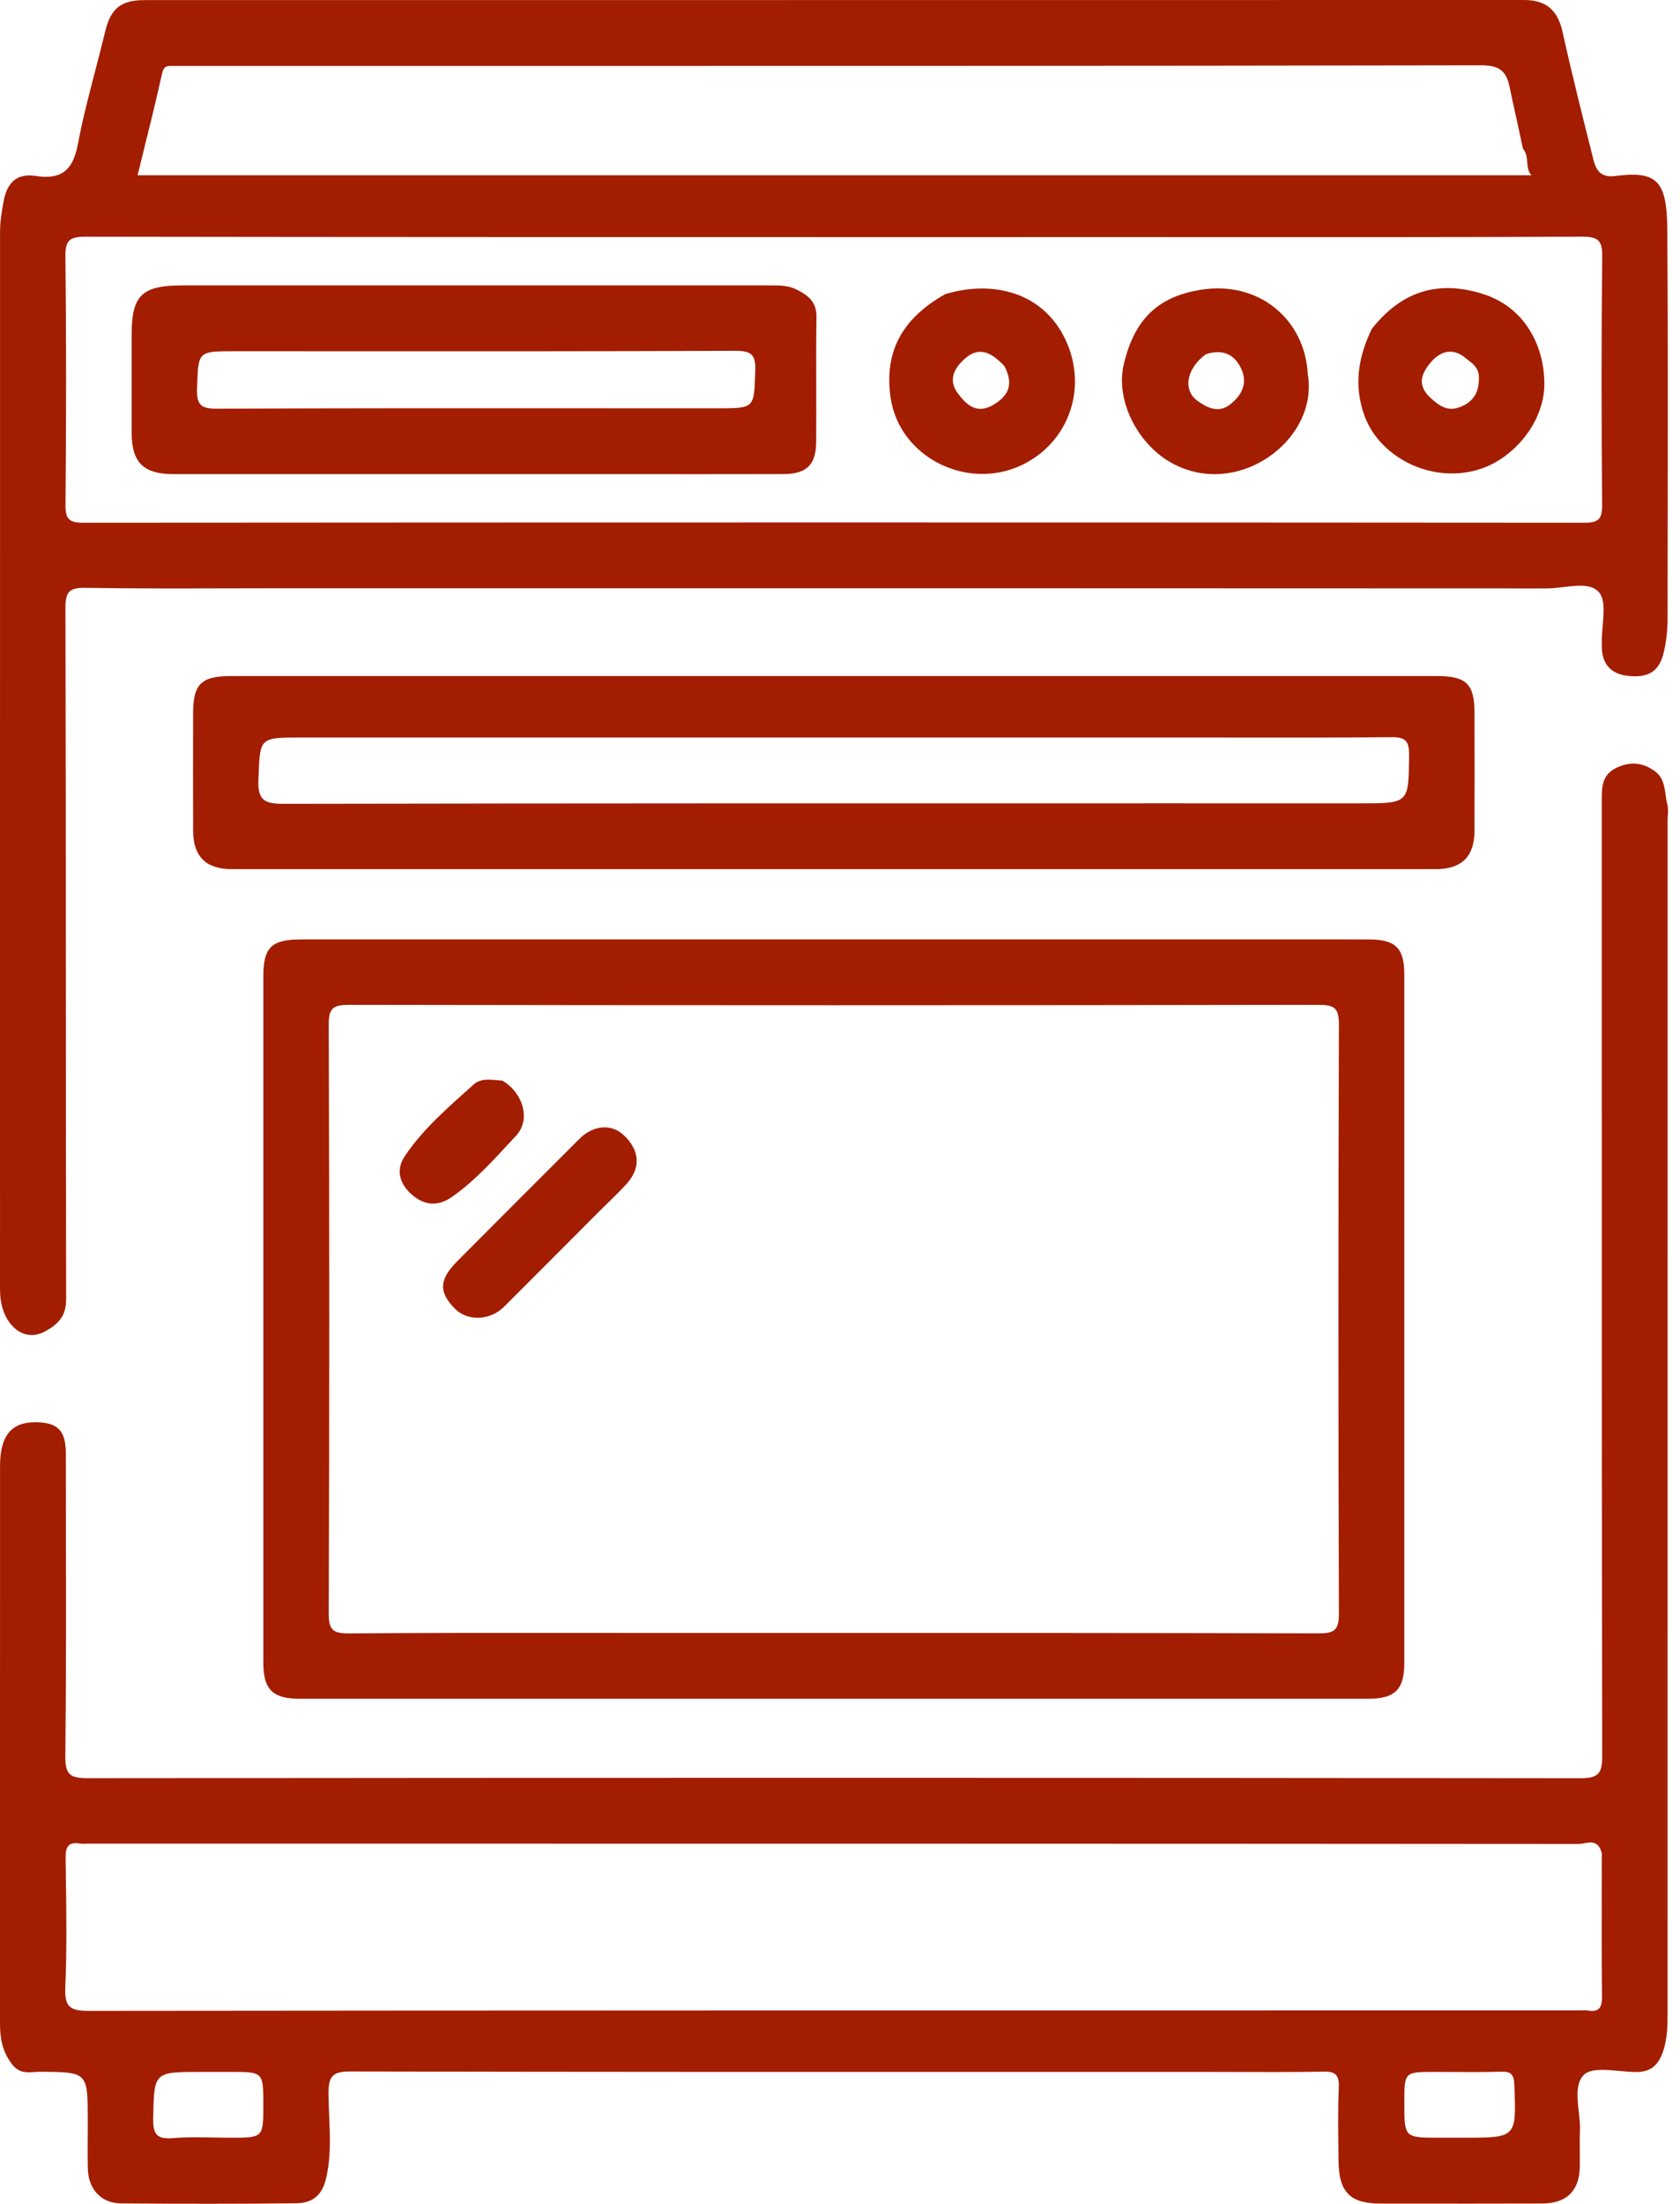
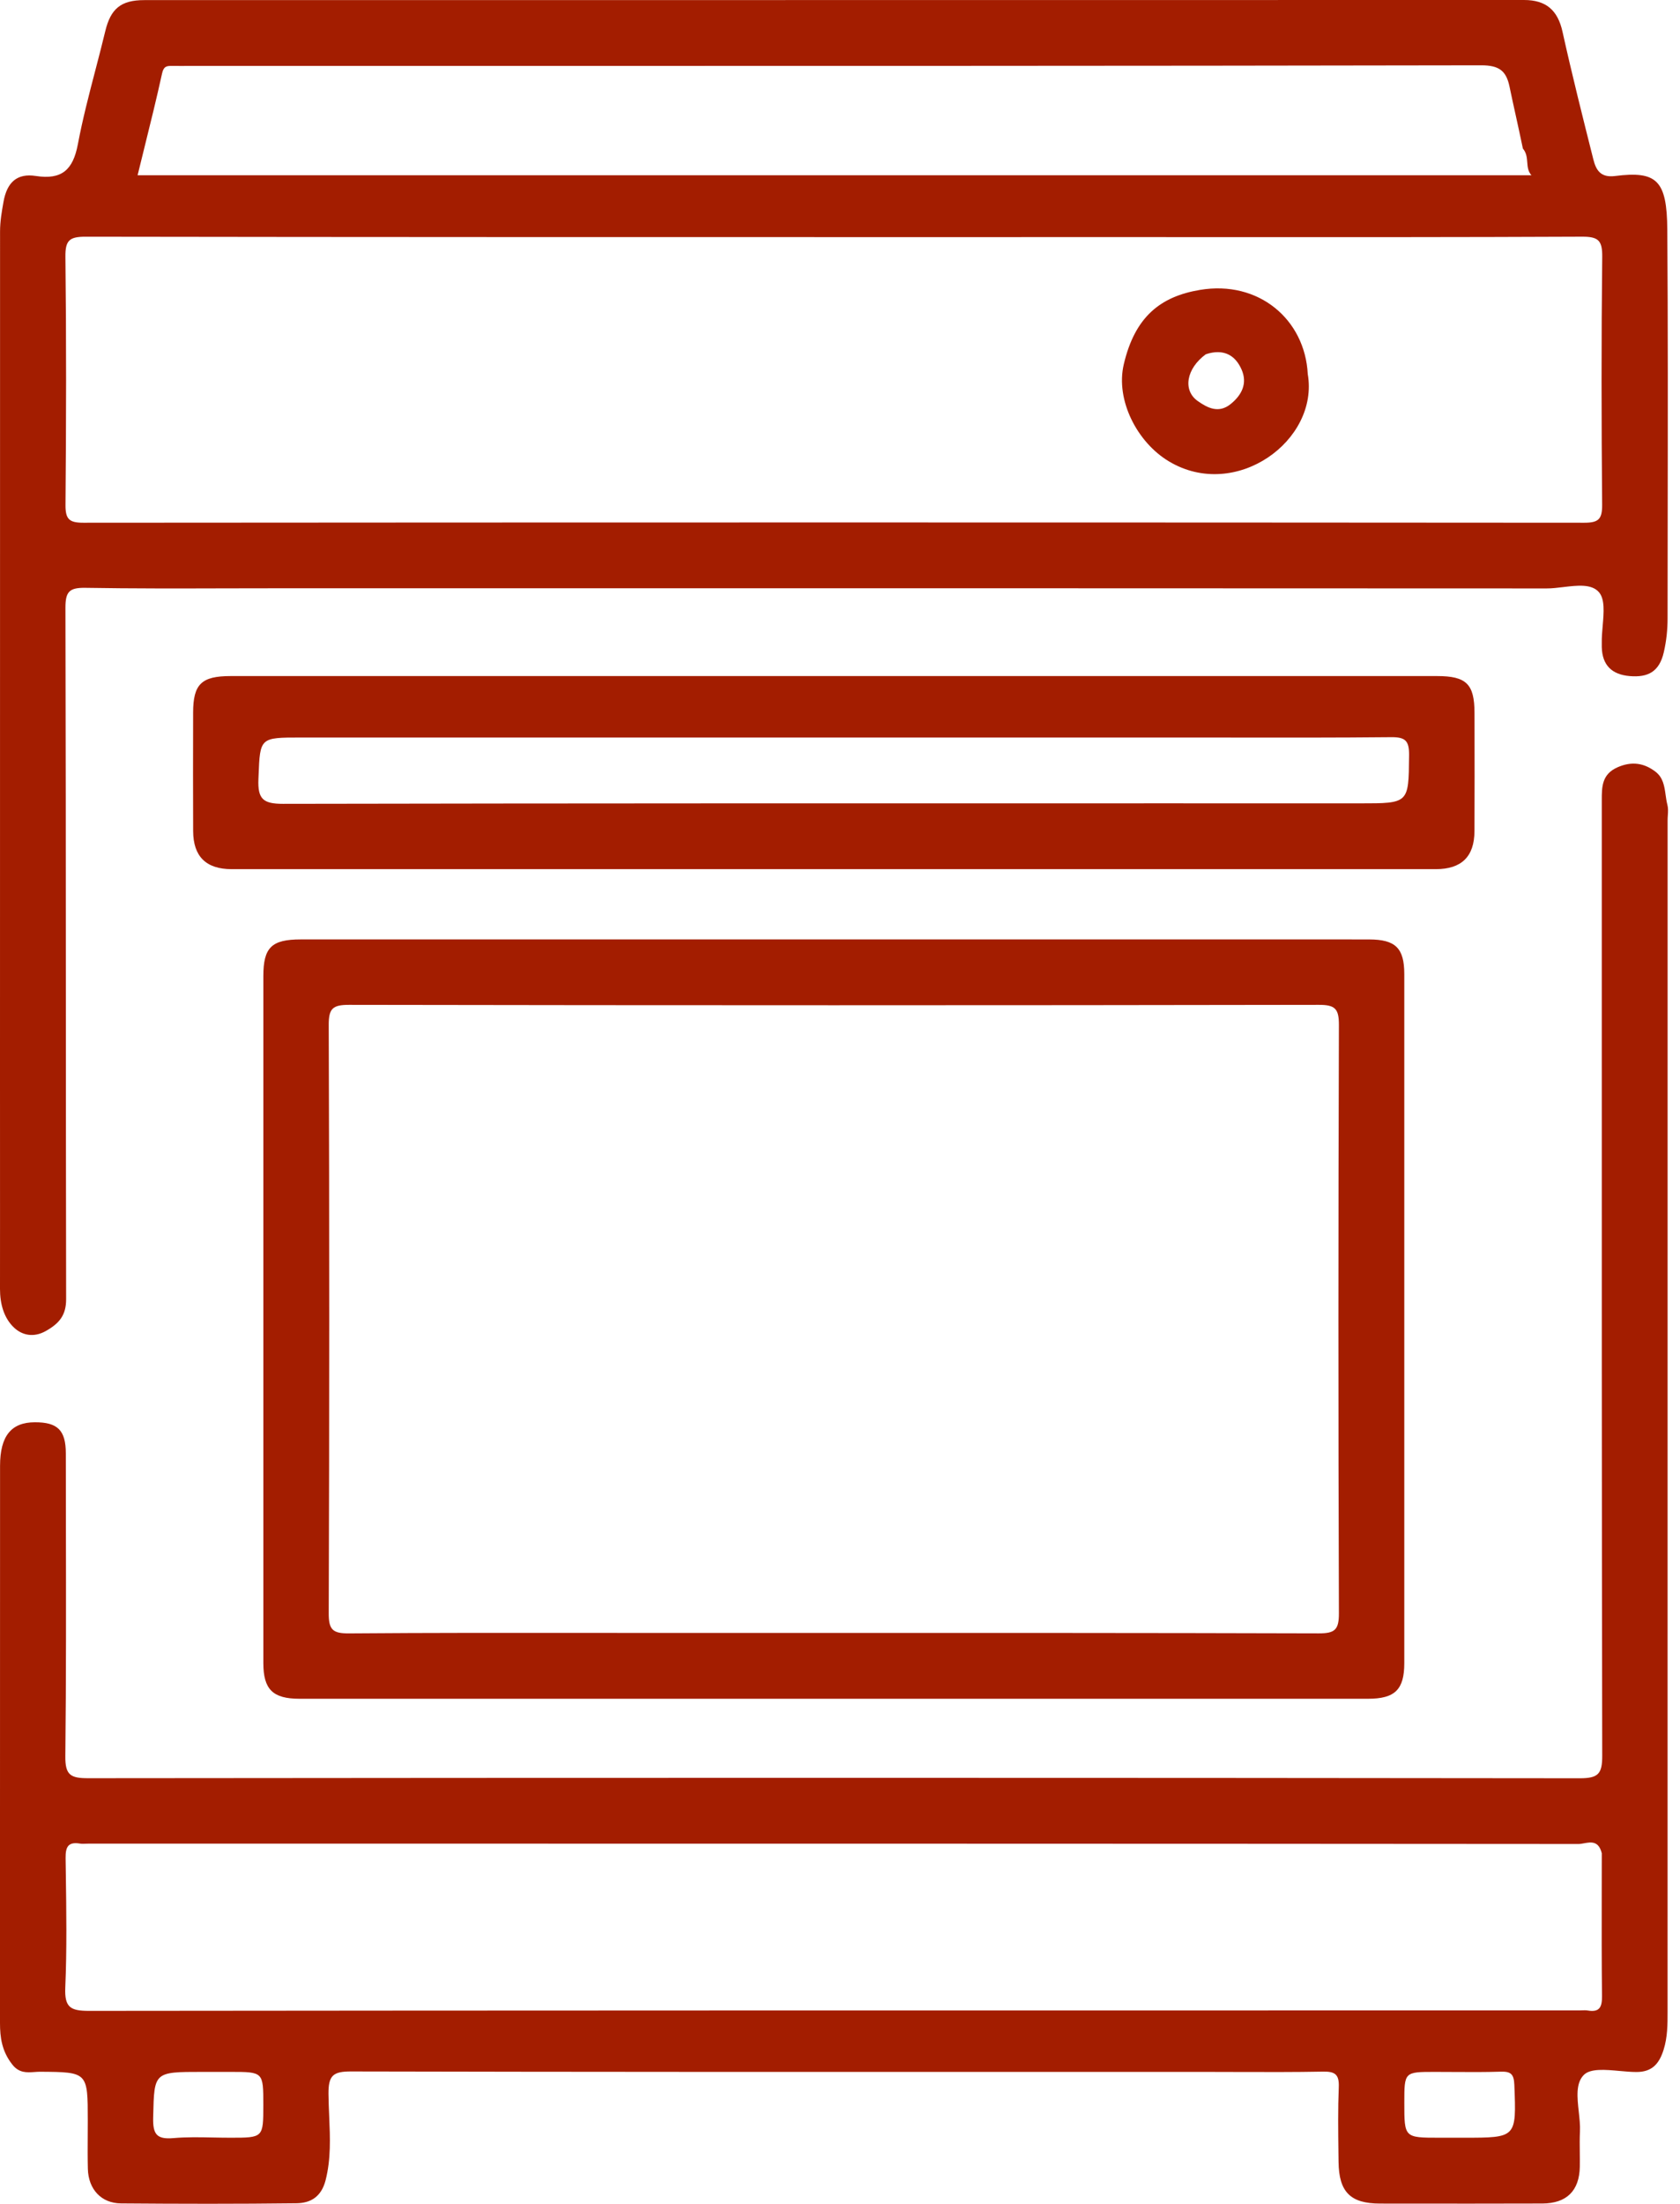
<svg xmlns="http://www.w3.org/2000/svg" width="61" height="80" viewBox="0 0 61 80" fill="none">
  <path fill-rule="evenodd" clip-rule="evenodd" d="M8.239 21.358H8.239C6.508 21.363 4.809 21.367 3.11 21.339C2.515 21.329 2.374 21.475 2.376 22.072C2.388 26.713 2.39 31.355 2.391 35.996C2.393 39.718 2.394 43.44 2.401 47.162C2.402 47.751 2.145 48.045 1.666 48.316C1.216 48.57 0.802 48.466 0.516 48.2C0.139 47.85 -0.001 47.326 4.35682e-06 46.79C0.001 46.059 0.001 45.327 0.001 44.595L0.001 43.684L0 39.149C0 28.899 0 18.649 0.002 8.399C0.002 8.038 0.063 7.686 0.127 7.327C0.255 6.608 0.625 6.284 1.3 6.388C2.243 6.534 2.651 6.168 2.827 5.238C2.998 4.331 3.231 3.435 3.465 2.54L3.465 2.54L3.465 2.54C3.587 2.071 3.709 1.603 3.822 1.133C4.018 0.319 4.386 0.004 5.237 0.004C11.115 0.004 16.992 0.003 22.87 0.003C33.692 0.003 44.515 0.003 55.337 7.60812e-08C56.14 -0 56.562 0.371 56.735 1.156C57.078 2.706 57.466 4.247 57.854 5.788C57.95 6.165 58.109 6.456 58.637 6.39C60.161 6.197 60.526 6.543 60.539 8.343C60.564 11.823 60.558 15.302 60.553 18.782C60.551 20.002 60.549 21.221 60.549 22.441C60.549 22.855 60.508 23.257 60.413 23.672C60.249 24.396 59.826 24.599 59.167 24.542C58.527 24.485 58.178 24.15 58.16 23.495C58.16 23.468 58.16 23.44 58.16 23.412C58.16 23.387 58.16 23.361 58.16 23.336C58.156 23.142 58.174 22.928 58.193 22.714V22.714C58.234 22.23 58.276 21.745 58.054 21.494C57.786 21.189 57.27 21.251 56.76 21.312C56.552 21.337 56.346 21.362 56.157 21.361C43.24 21.354 30.324 21.354 17.359 21.355L10.198 21.355C9.54 21.355 8.887 21.357 8.239 21.358ZM40.314 8.607C41.602 8.607 42.887 8.608 44.168 8.608H44.169C48.618 8.61 53.03 8.612 57.442 8.592C58.037 8.59 58.183 8.729 58.176 9.326C58.142 12.326 58.147 15.327 58.173 18.328C58.177 18.85 58.037 18.977 57.52 18.976C39.357 18.962 21.193 18.962 3.029 18.976C2.51 18.977 2.374 18.846 2.378 18.326C2.404 15.326 2.41 12.325 2.375 9.324C2.368 8.726 2.518 8.592 3.11 8.593C13.447 8.609 23.785 8.608 34.169 8.608H34.169L40.314 8.607ZM55.454 5.893C55.441 5.723 55.427 5.549 55.295 5.392C55.209 4.977 55.122 4.581 55.037 4.194C54.959 3.84 54.882 3.493 54.81 3.145C54.692 2.579 54.441 2.37 53.786 2.371C40.535 2.395 27.284 2.394 14.032 2.393C11.623 2.393 9.213 2.393 6.804 2.393C6.745 2.393 6.687 2.393 6.629 2.394C6.501 2.394 6.374 2.395 6.246 2.393C6.05 2.389 5.941 2.408 5.884 2.669C5.685 3.576 5.462 4.477 5.237 5.384C5.157 5.709 5.076 6.035 4.996 6.362H55.606C55.48 6.223 55.467 6.06 55.454 5.893Z" fill="#a31d00" />
  <path fill-rule="evenodd" clip-rule="evenodd" d="M5.37991e-08 73.44C-7.00644e-05 73.963 0.068 74.465 0.447 74.945C0.69 75.257 0.976 75.236 1.248 75.217H1.248H1.248C1.316 75.212 1.383 75.207 1.448 75.207L1.464 75.207C3.187 75.219 3.187 75.219 3.187 76.98C3.187 77.159 3.186 77.339 3.185 77.518C3.183 77.923 3.18 78.328 3.19 78.732C3.209 79.47 3.674 79.98 4.391 79.986C6.515 80.003 8.639 80.007 10.763 79.981C11.275 79.975 11.665 79.751 11.821 79.149C12.02 78.375 11.986 77.6 11.953 76.827C11.941 76.553 11.929 76.28 11.927 76.007C11.923 75.34 12.094 75.194 12.751 75.196C21.146 75.215 29.541 75.214 37.936 75.213H37.941C39.872 75.212 41.804 75.212 43.735 75.212C44.133 75.212 44.53 75.213 44.928 75.215L44.931 75.215C45.966 75.218 47.001 75.222 48.036 75.202C48.479 75.193 48.629 75.307 48.61 75.766C48.578 76.556 48.588 77.348 48.598 78.139V78.14L48.602 78.474C48.614 79.572 49.033 79.991 50.105 79.992L50.871 79.993H50.874C52.582 79.994 54.29 79.996 55.999 79.99C56.885 79.987 57.347 79.527 57.362 78.654C57.365 78.478 57.363 78.302 57.361 78.126C57.358 77.877 57.355 77.628 57.367 77.38C57.378 77.152 57.351 76.903 57.324 76.656C57.267 76.135 57.211 75.621 57.508 75.322C57.746 75.082 58.283 75.13 58.81 75.178H58.81H58.81C59.021 75.197 59.231 75.216 59.419 75.216C59.981 75.216 60.242 74.924 60.404 74.41C60.549 73.949 60.549 73.493 60.549 73.028V73.021C60.55 60.427 60.55 47.833 60.55 35.239L60.55 29.771C60.55 29.713 60.554 29.654 60.558 29.595L60.558 29.595C60.566 29.465 60.574 29.335 60.542 29.215C60.512 29.101 60.495 28.98 60.478 28.859C60.434 28.545 60.39 28.23 60.113 28.016C59.698 27.698 59.251 27.625 58.733 27.853C58.159 28.106 58.16 28.566 58.16 29.052L58.16 29.089C58.16 31.127 58.16 33.164 58.16 35.202C58.159 44.714 58.158 54.225 58.176 63.737C58.178 64.395 58.029 64.553 57.364 64.553C39.31 64.532 21.256 64.533 3.203 64.551C2.567 64.552 2.364 64.442 2.372 63.753C2.403 60.941 2.398 58.128 2.393 55.315C2.392 54.464 2.39 53.612 2.39 52.761C2.389 51.921 2.094 51.628 1.266 51.63C0.41 51.631 0.003 52.127 0.002 53.209C0 57.529 0 61.848 0 66.167C0 68.591 0 71.016 5.37991e-08 73.44ZM58.158 68.723V68.722V68.721C58.159 68.244 58.16 67.763 58.16 67.276C58.047 66.818 57.768 66.868 57.518 66.913C57.447 66.926 57.378 66.939 57.316 66.939C40.758 66.926 24.2 66.926 7.642 66.926L3.221 66.926C3.187 66.926 3.154 66.928 3.12 66.929C3.047 66.932 2.973 66.935 2.903 66.924C2.471 66.852 2.377 67.049 2.382 67.453L2.389 67.957C2.409 69.356 2.43 70.756 2.37 72.152C2.339 72.876 2.562 72.998 3.238 72.997C18.656 72.98 34.075 72.981 49.494 72.981L57.333 72.981C57.366 72.981 57.4 72.98 57.434 72.978C57.507 72.975 57.58 72.972 57.651 72.984C58.088 73.058 58.173 72.85 58.168 72.452C58.154 71.219 58.156 69.986 58.158 68.723ZM7.332 75.212H8.367C8.964 75.212 9.262 75.212 9.411 75.361C9.561 75.511 9.561 75.81 9.561 76.409C9.561 77.005 9.561 77.303 9.412 77.452C9.262 77.602 8.963 77.602 8.364 77.602C8.155 77.602 7.945 77.598 7.736 77.594C7.254 77.584 6.772 77.574 6.294 77.616C5.691 77.668 5.548 77.475 5.561 76.882L5.563 76.8C5.599 75.213 5.599 75.212 7.332 75.212ZM51.148 77.442C51.308 77.602 51.628 77.602 52.273 77.602H53.147C54.108 77.602 54.586 77.602 54.814 77.364C55.044 77.124 55.022 76.644 54.985 75.683C54.97 75.292 54.859 75.192 54.487 75.204C53.922 75.222 53.358 75.219 52.793 75.215C52.561 75.213 52.329 75.212 52.098 75.212C50.99 75.212 50.99 75.212 50.99 76.336C50.99 76.966 50.99 77.283 51.148 77.442Z" fill="#a31d00" />
  <path fill-rule="evenodd" clip-rule="evenodd" d="M46.165 34.102C45.654 34.102 45.139 34.102 44.616 34.102C42.169 34.102 39.726 34.102 37.285 34.102C28.471 34.102 19.695 34.102 10.918 34.102C9.859 34.103 9.562 34.394 9.562 35.437C9.561 43.748 9.561 52.06 9.562 60.371C9.562 61.329 9.906 61.667 10.876 61.667C23.808 61.668 36.74 61.668 49.673 61.667C50.649 61.667 50.989 61.334 50.989 60.374C50.991 52.036 50.991 43.697 50.989 35.359C50.988 34.416 50.669 34.105 49.715 34.103C48.541 34.1 47.366 34.101 46.165 34.102ZM21.585 59.276C22.566 59.277 23.55 59.278 24.539 59.278C26.115 59.278 27.688 59.278 29.258 59.277C35.493 59.276 41.687 59.275 47.881 59.293C48.475 59.295 48.617 59.157 48.615 58.561C48.591 51.444 48.592 44.327 48.615 37.21C48.617 36.616 48.477 36.476 47.882 36.477C36.145 36.497 24.407 36.497 12.67 36.477C12.076 36.477 11.934 36.613 11.936 37.21C11.96 44.326 11.96 51.443 11.936 58.56C11.934 59.154 12.073 59.298 12.669 59.294C15.63 59.271 18.59 59.273 21.585 59.276Z" fill="#a31d00" />
  <path fill-rule="evenodd" clip-rule="evenodd" d="M41.627 24.542C40.344 24.542 39.057 24.542 37.764 24.542C35.547 24.542 33.334 24.542 31.124 24.542C23.517 24.542 15.946 24.541 8.376 24.542C7.314 24.542 7.014 24.834 7.012 25.869C7.012 25.926 7.012 25.983 7.012 26.041C7.009 27.417 7.007 28.793 7.013 30.169C7.017 31.09 7.481 31.551 8.41 31.551C22.985 31.553 37.56 31.553 52.135 31.551C53.069 31.551 53.533 31.094 53.537 30.174C53.544 28.852 53.541 27.529 53.539 26.206L53.538 25.874C53.537 24.832 53.241 24.542 52.18 24.542C48.673 24.541 45.166 24.541 41.627 24.542ZM44.526 26.774C43.817 26.773 43.104 26.773 42.385 26.773H10.918C9.442 26.773 9.442 26.774 9.388 28.165C9.386 28.203 9.385 28.243 9.383 28.285C9.354 29.009 9.557 29.181 10.279 29.18C21.022 29.16 31.766 29.161 42.51 29.162C44.805 29.162 47.099 29.163 49.394 29.163C51.147 29.163 51.147 29.162 51.162 27.475L51.163 27.411C51.167 26.892 51.031 26.755 50.511 26.76C48.527 26.78 46.542 26.777 44.526 26.774Z" fill="#a31d00" />
-   <path d="M21.711 44.021C20.55 45.185 19.43 46.311 18.306 47.432C17.788 47.948 16.969 47.974 16.509 47.499C15.92 46.891 15.941 46.451 16.614 45.773C18.087 44.29 19.567 42.812 21.046 41.335C21.536 40.845 22.198 40.79 22.632 41.193C23.228 41.746 23.283 42.381 22.758 42.968C22.441 43.322 22.088 43.644 21.711 44.021Z" fill="#a31d00" />
-   <path d="M18.24 39.228C18.995 39.666 19.28 40.648 18.742 41.223C18.01 42.005 17.303 42.825 16.408 43.451C15.852 43.84 15.348 43.727 14.927 43.342C14.538 42.986 14.345 42.495 14.698 41.969C15.379 40.955 16.304 40.174 17.2 39.367C17.471 39.123 17.841 39.199 18.24 39.228Z" fill="#a31d00" />
-   <path fill-rule="evenodd" clip-rule="evenodd" d="M16.345 17.212C17.584 17.212 18.828 17.212 20.078 17.212C20.872 17.212 21.66 17.212 22.443 17.212C24.461 17.213 26.449 17.214 28.437 17.21C29.288 17.208 29.63 16.876 29.635 16.042C29.639 15.406 29.638 14.77 29.637 14.134C29.635 13.257 29.633 12.38 29.645 11.504C29.653 10.963 29.35 10.726 28.928 10.513C28.623 10.36 28.313 10.36 27.997 10.361C27.977 10.361 27.958 10.361 27.938 10.361C23.406 10.36 18.875 10.36 14.343 10.36C13.329 10.36 12.314 10.36 11.3 10.36C10.824 10.36 10.348 10.36 9.873 10.36C8.783 10.359 7.693 10.359 6.603 10.361C5.15 10.364 4.781 10.726 4.781 12.134C4.781 12.491 4.781 12.848 4.781 13.206C4.78 14.043 4.78 14.879 4.781 15.716C4.783 16.791 5.211 17.211 6.305 17.212C9.641 17.212 12.977 17.212 16.345 17.212ZM20.767 14.821C22.021 14.821 23.278 14.822 24.539 14.822H26.052C27.378 14.822 27.378 14.821 27.42 13.569C27.421 13.536 27.422 13.502 27.424 13.467C27.444 12.866 27.279 12.733 26.688 12.735C21.956 12.755 17.224 12.753 12.492 12.751C11.17 12.751 9.848 12.75 8.526 12.75C7.2 12.75 7.2 12.752 7.158 14.003C7.157 14.036 7.156 14.07 7.154 14.105C7.134 14.707 7.299 14.839 7.89 14.837C12.17 14.817 16.45 14.819 20.767 14.821Z" fill="#a31d00" />
-   <path fill-rule="evenodd" clip-rule="evenodd" d="M38.702 12.364C37.879 10.57 35.989 10.165 34.316 10.68C32.825 11.525 32.089 12.692 32.336 14.424C32.656 16.671 35.288 17.916 37.312 16.773C38.859 15.899 39.466 14.029 38.702 12.364ZM36.097 14.679C36.652 14.338 36.796 13.916 36.471 13.291C35.994 12.785 35.532 12.536 34.977 13.07C34.606 13.427 34.441 13.833 34.783 14.286C35.114 14.724 35.486 15.054 36.097 14.679Z" fill="#a31d00" />
  <path fill-rule="evenodd" clip-rule="evenodd" d="M42.449 16.752C44.871 18.196 47.902 15.993 47.484 13.577C47.382 11.598 45.704 10.165 43.569 10.524C42.134 10.764 41.207 11.5 40.803 13.229C40.501 14.523 41.286 16.059 42.449 16.752ZM45.083 13.419C44.852 12.888 44.425 12.649 43.784 12.859C43.072 13.381 42.939 14.169 43.488 14.557C43.846 14.811 44.254 15.019 44.689 14.664C45.095 14.334 45.298 13.915 45.083 13.419Z" fill="#a31d00" />
-   <path fill-rule="evenodd" clip-rule="evenodd" d="M53.871 10.68C52.26 10.16 50.905 10.543 49.809 11.941C49.305 12.983 49.155 14.001 49.537 15.074C50.067 16.564 51.903 17.549 53.634 17.061C54.924 16.697 56.075 15.348 56.075 13.937C56.076 12.557 55.367 11.163 53.871 10.68ZM52.916 14.808C53.393 14.665 53.708 14.342 53.698 13.733C53.713 13.383 53.503 13.222 53.314 13.077C53.279 13.05 53.244 13.024 53.212 12.996C52.752 12.61 52.295 12.739 51.939 13.168C51.599 13.578 51.445 13.989 51.949 14.45C52.247 14.724 52.535 14.922 52.916 14.808Z" fill="#a31d00" />
</svg>